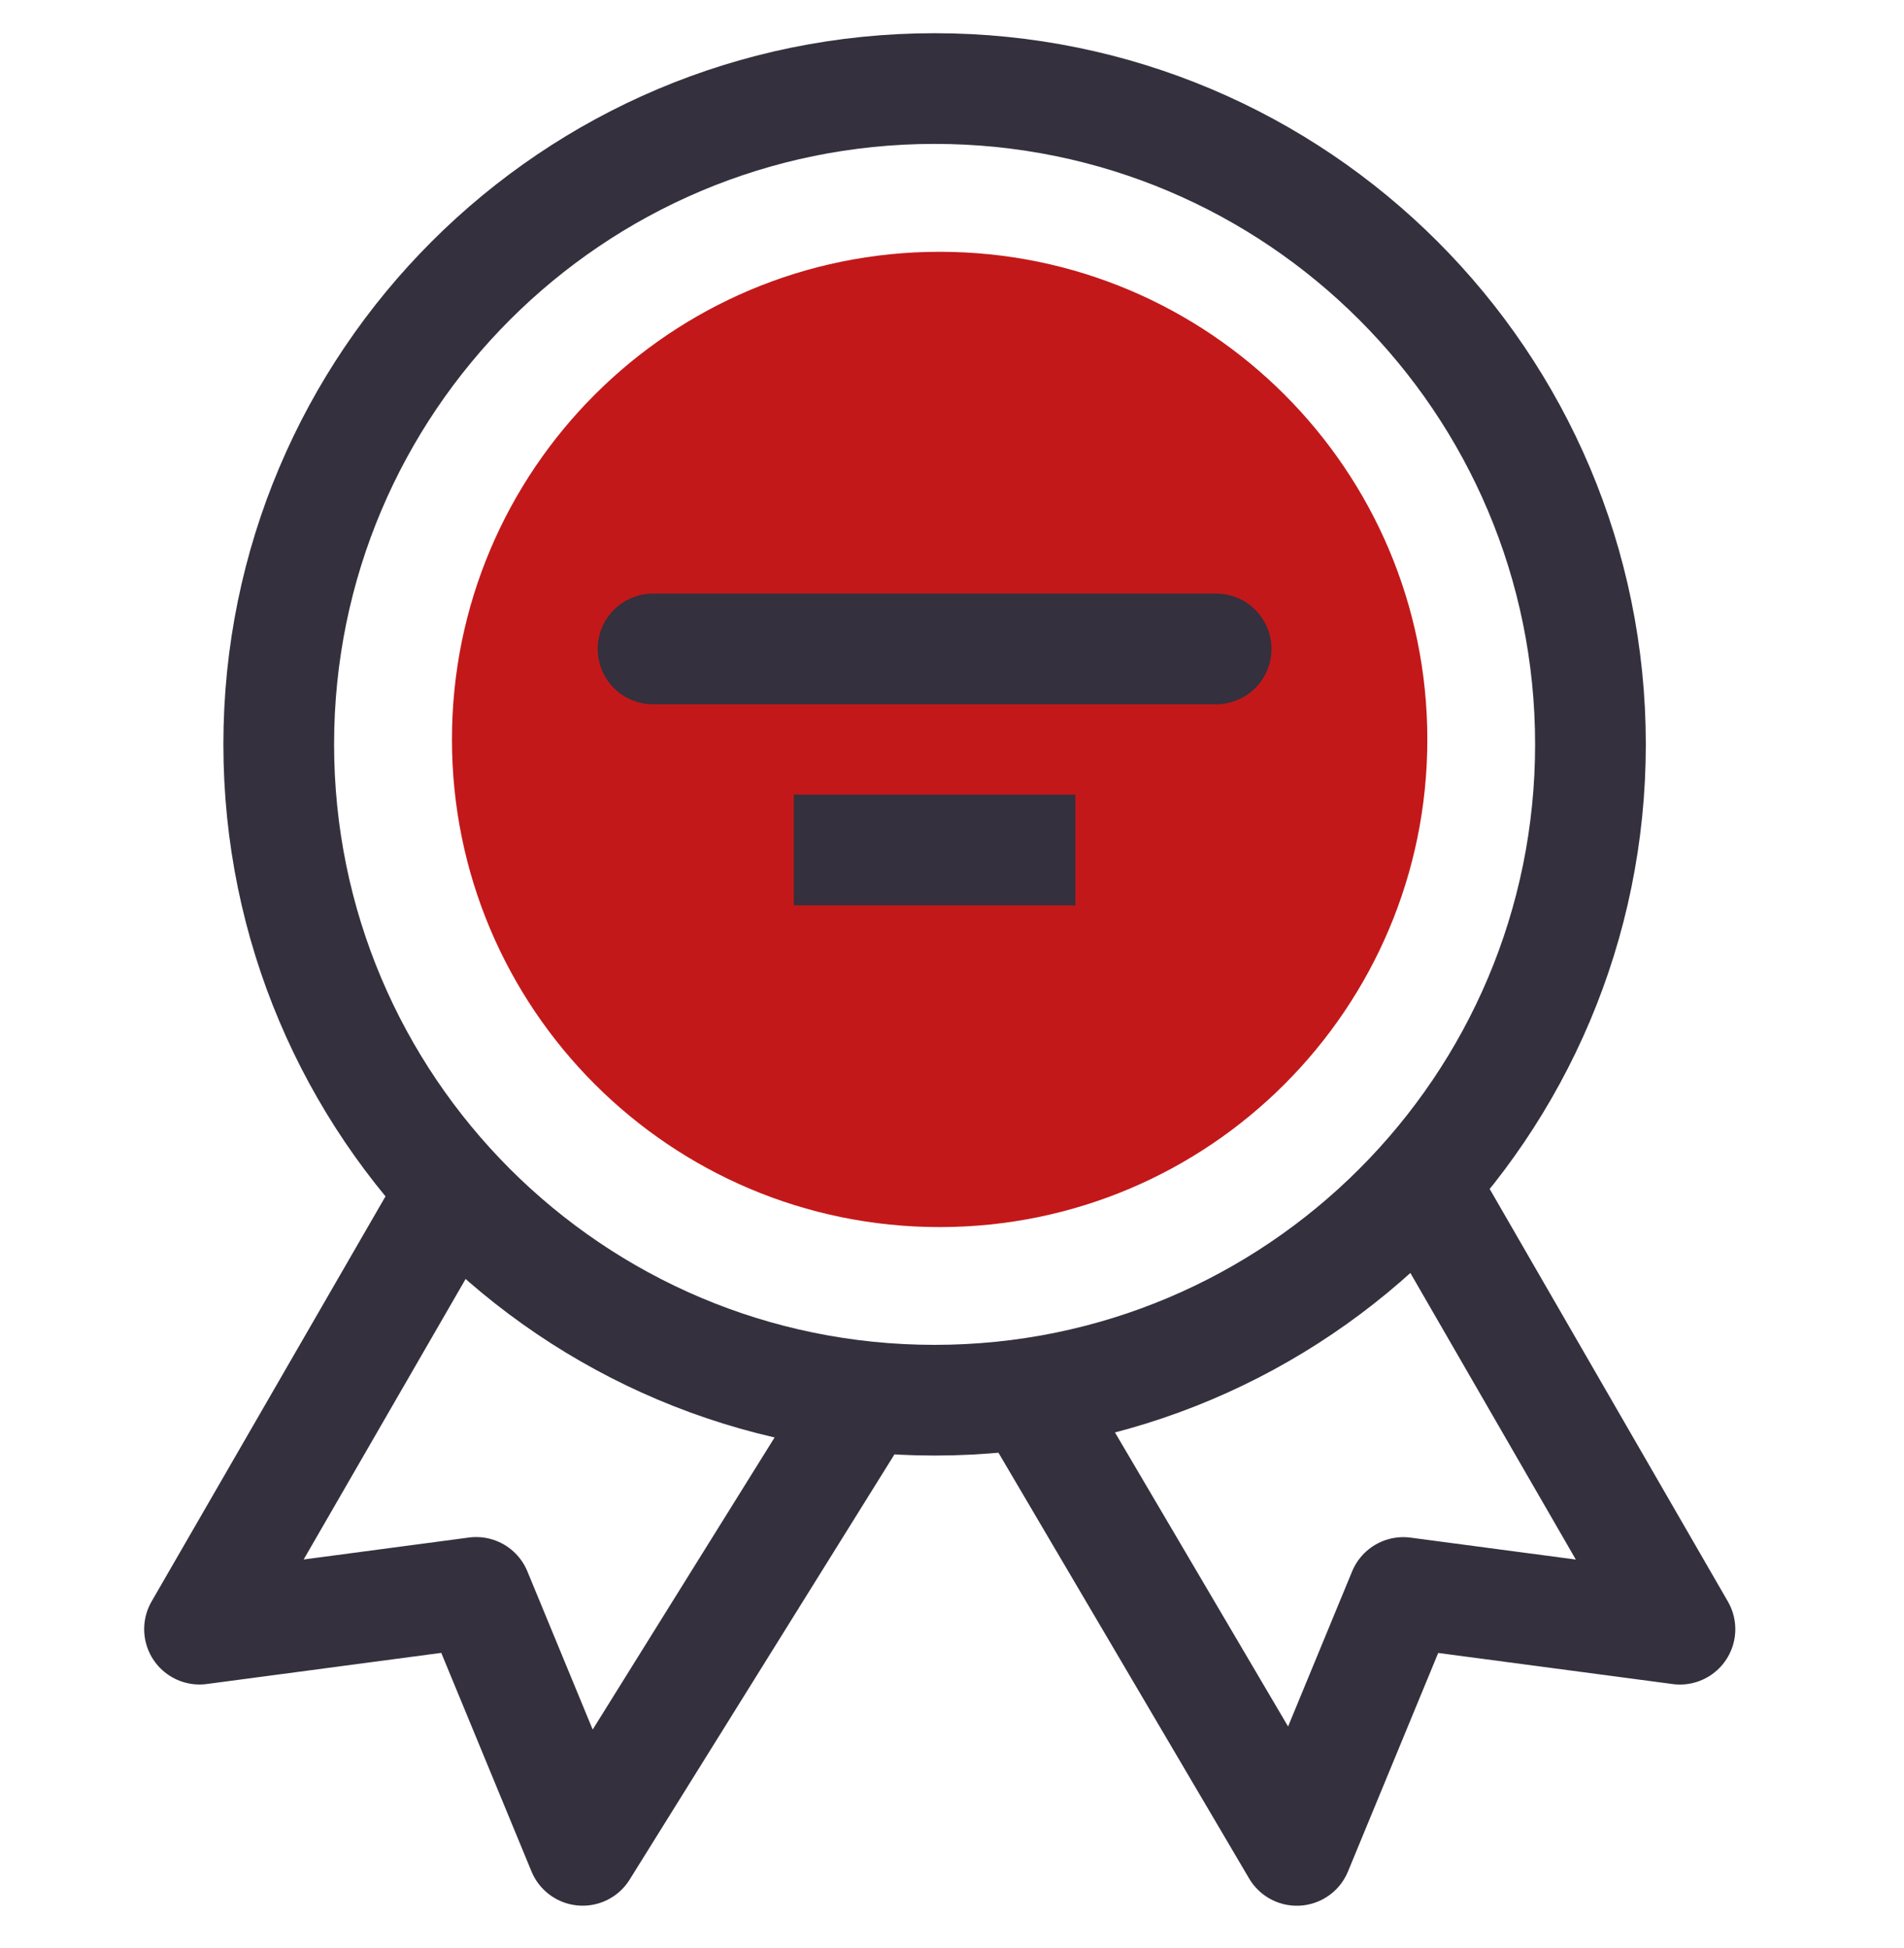
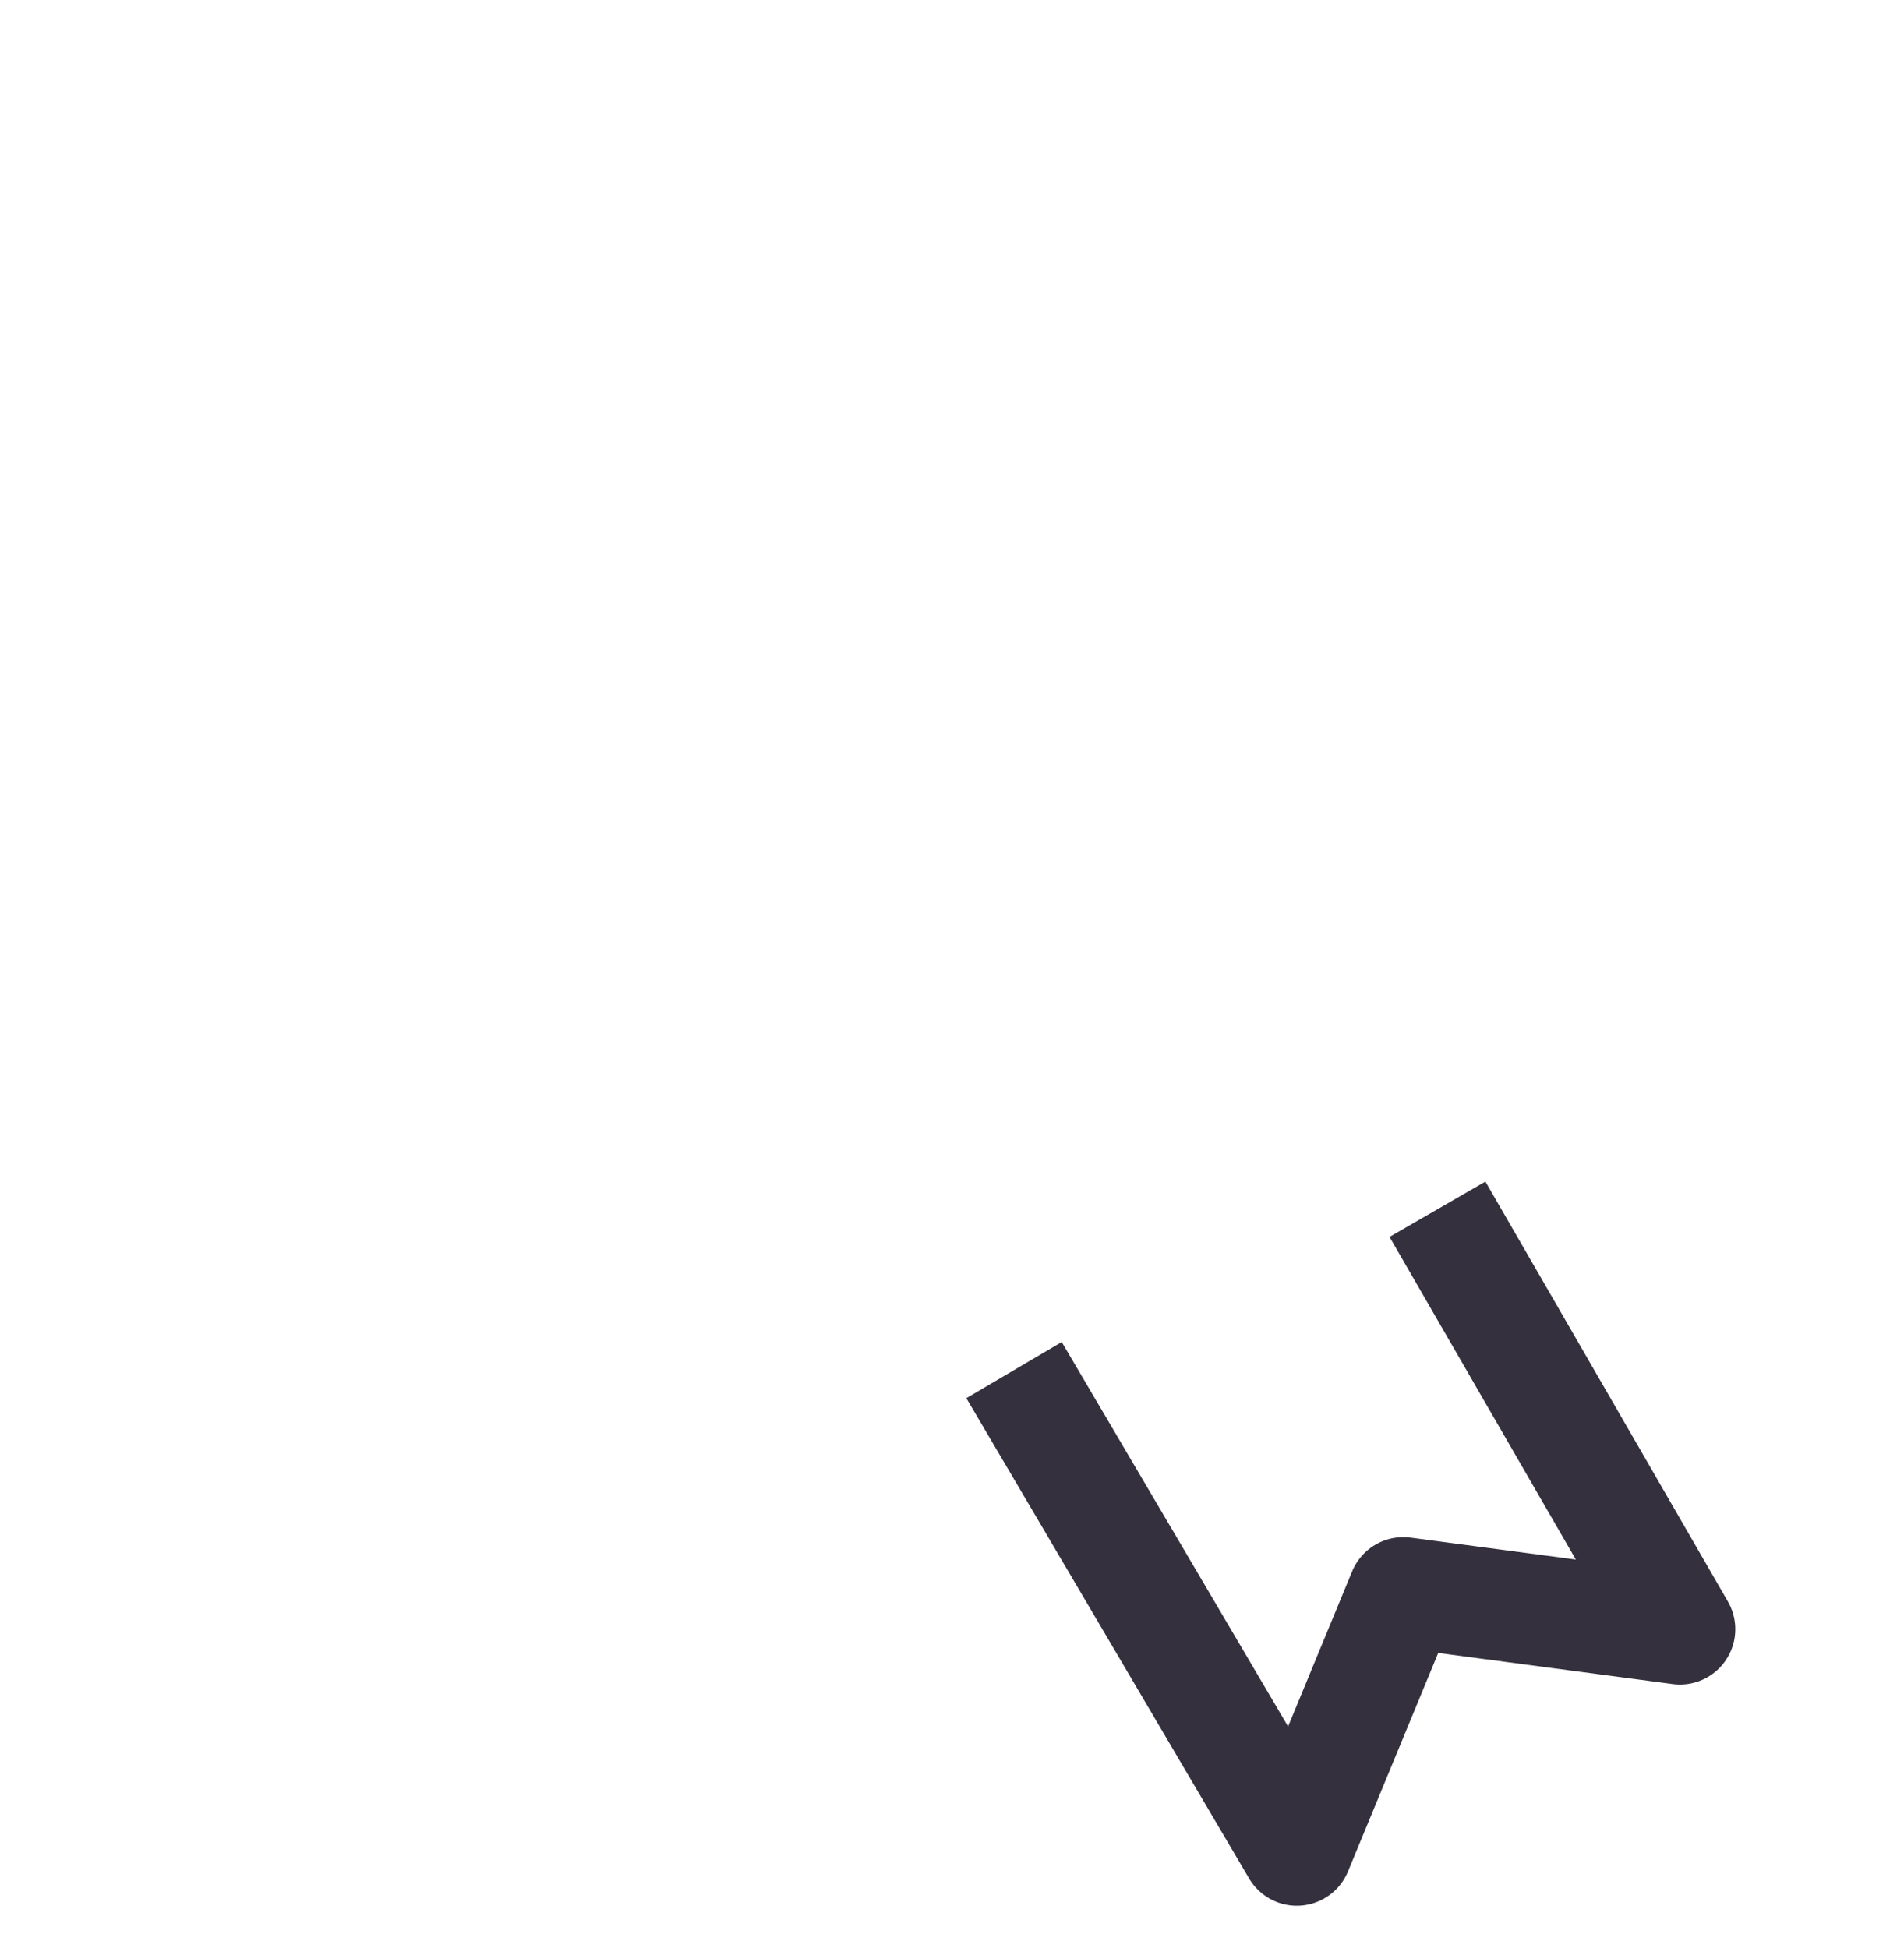
<svg xmlns="http://www.w3.org/2000/svg" width="43" height="44" viewBox="0 0 43 44" fill="none">
  <path d="M32.464 27.312L37.94 36.797L31.692 35.968L29.287 41.793L22.901 30.945" stroke="#34303D" stroke-width="2.5" stroke-linejoin="round" />
-   <path d="M9.982 27.311L4.506 36.796L10.754 35.966L13.159 41.792L19.772 31.172" stroke="#34303D" stroke-width="2.5" stroke-linejoin="round" />
-   <path d="M21.107 31.625C29.288 31.625 35.919 24.993 35.919 16.812C35.919 8.632 29.288 2 21.107 2C12.927 2 6.295 8.632 6.295 16.812C6.295 24.993 12.927 31.625 21.107 31.625Z" stroke="#34303D" stroke-width="2.5" />
-   <path d="M21.221 27.715C27.304 27.715 32.235 22.783 32.235 16.701C32.235 10.618 27.304 5.687 21.221 5.687C15.138 5.687 10.207 10.618 10.207 16.701C10.207 22.783 15.138 27.715 21.221 27.715Z" fill="#C31819" />
-   <path d="M14.748 14.657H27.465M17.928 19.198H24.286H17.928Z" stroke="#34303D" stroke-width="2.5" stroke-linecap="round" />
</svg>